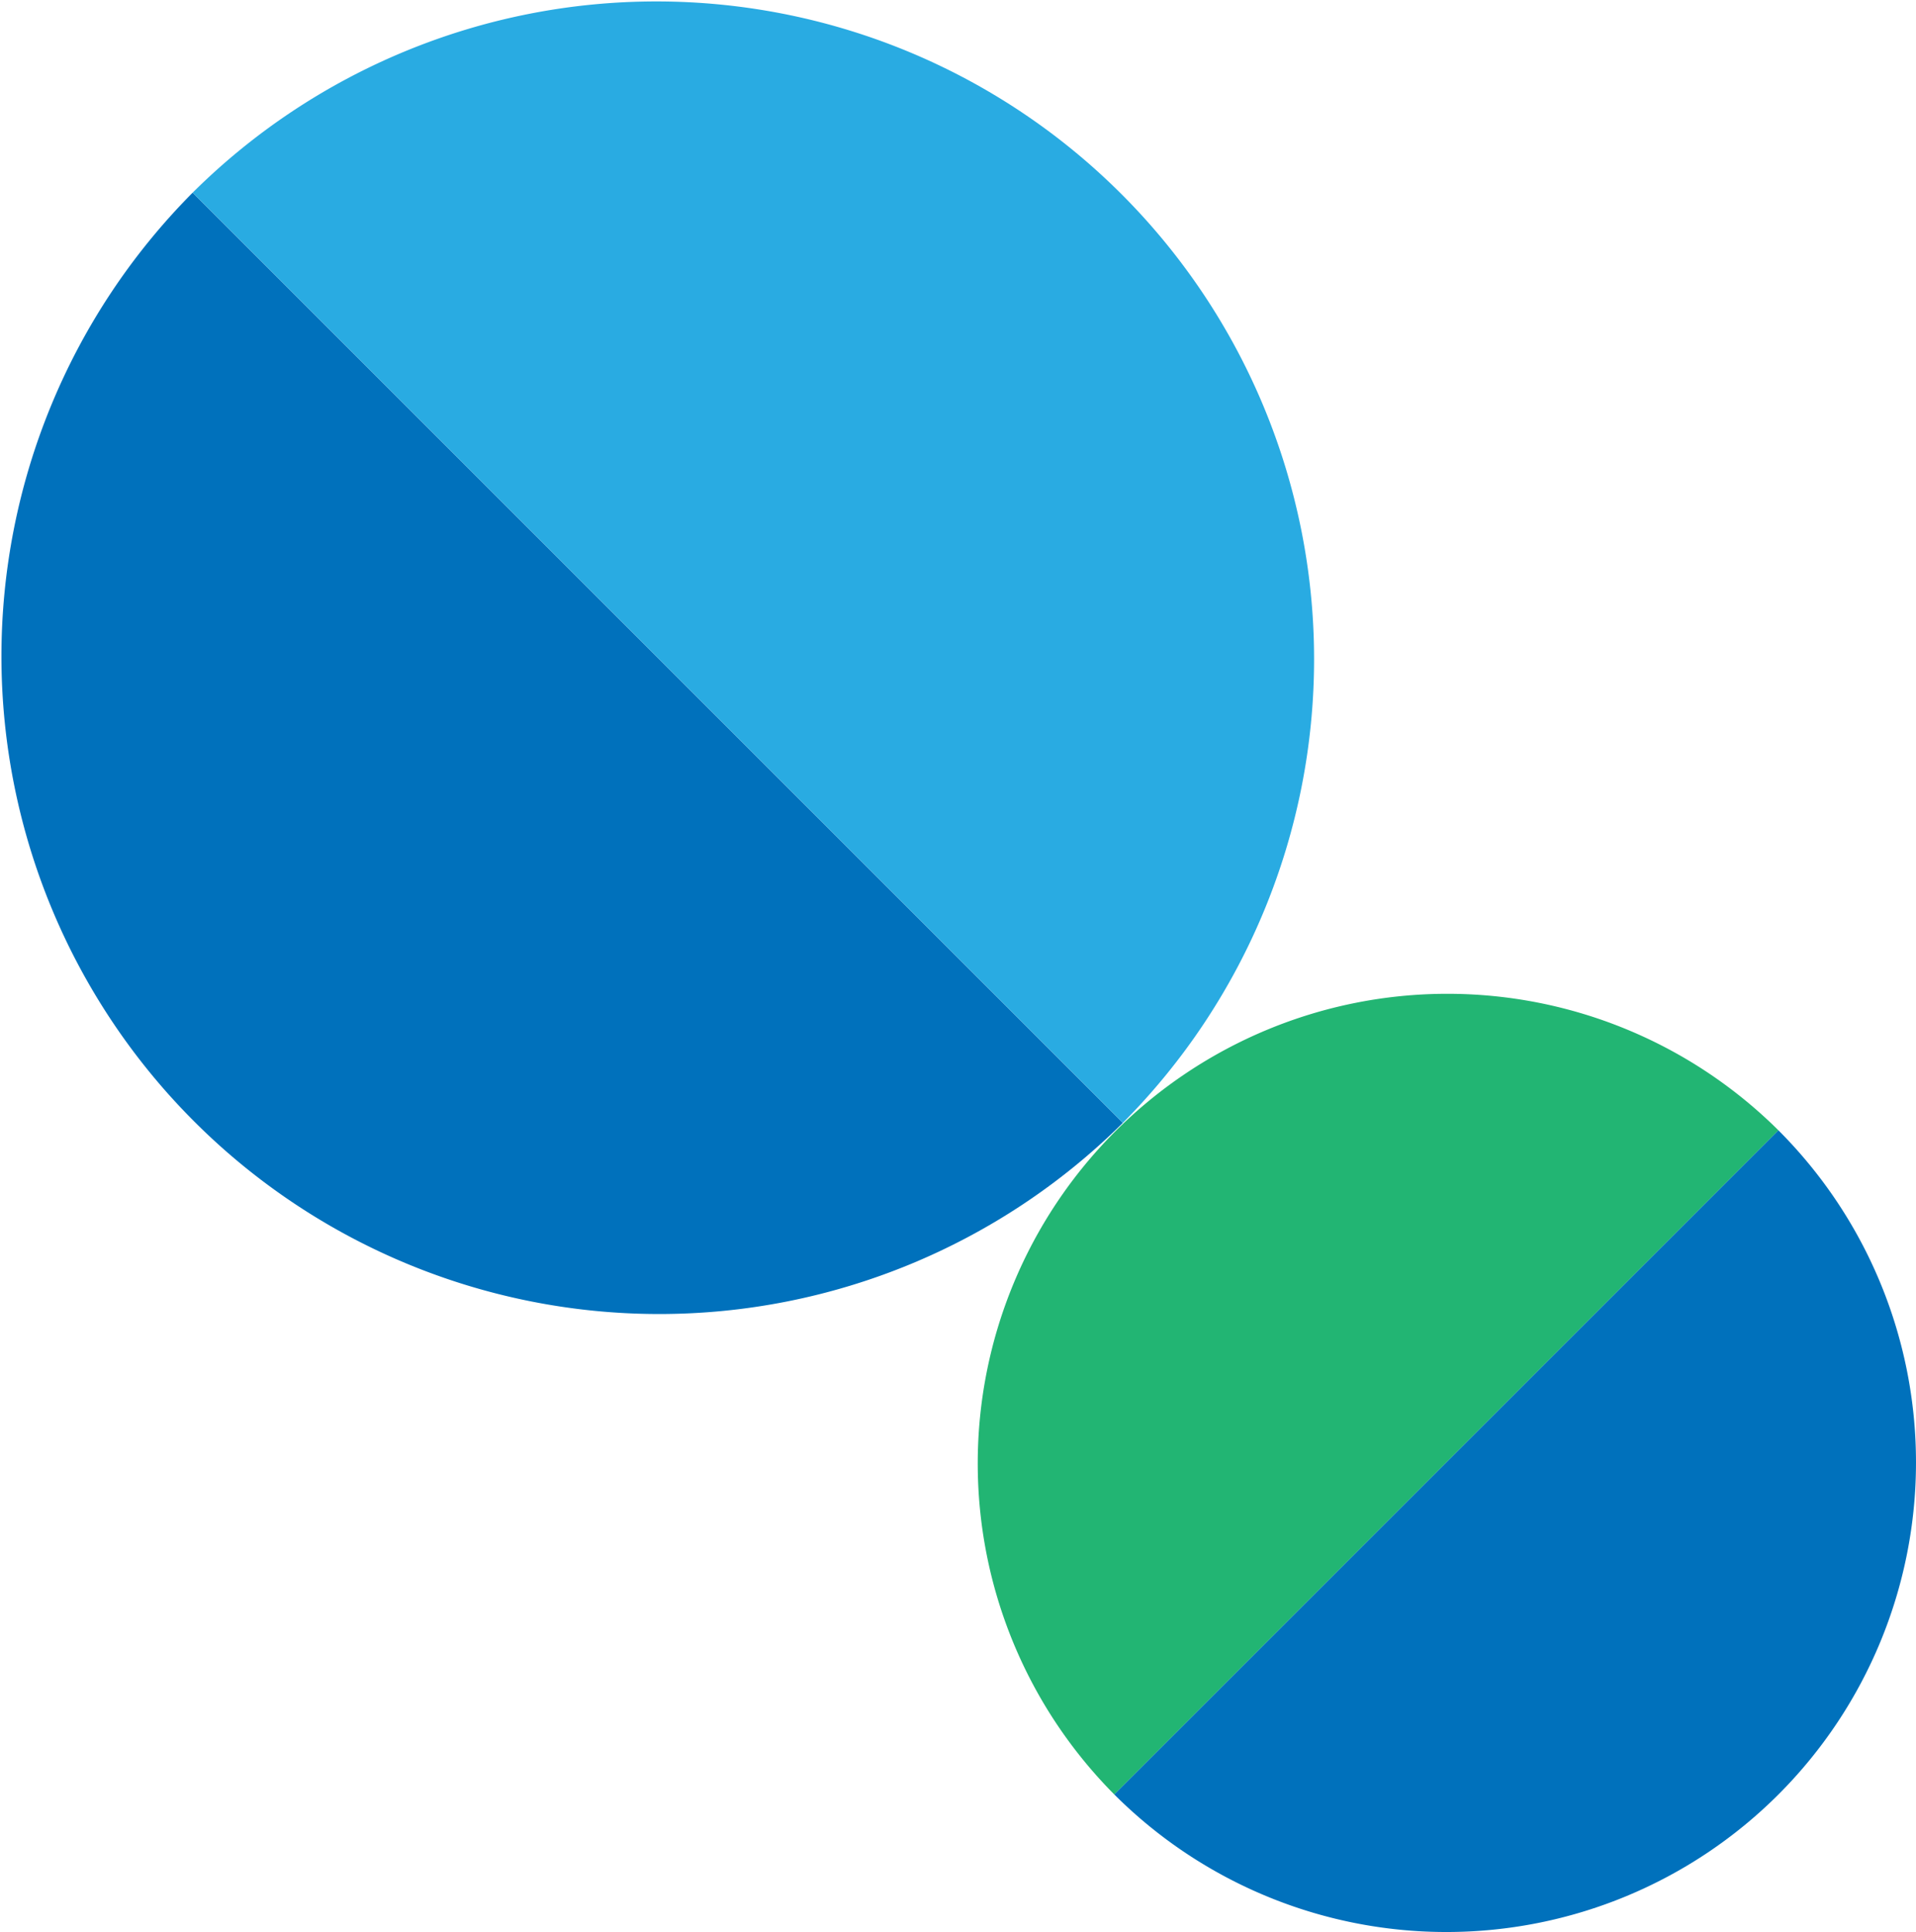
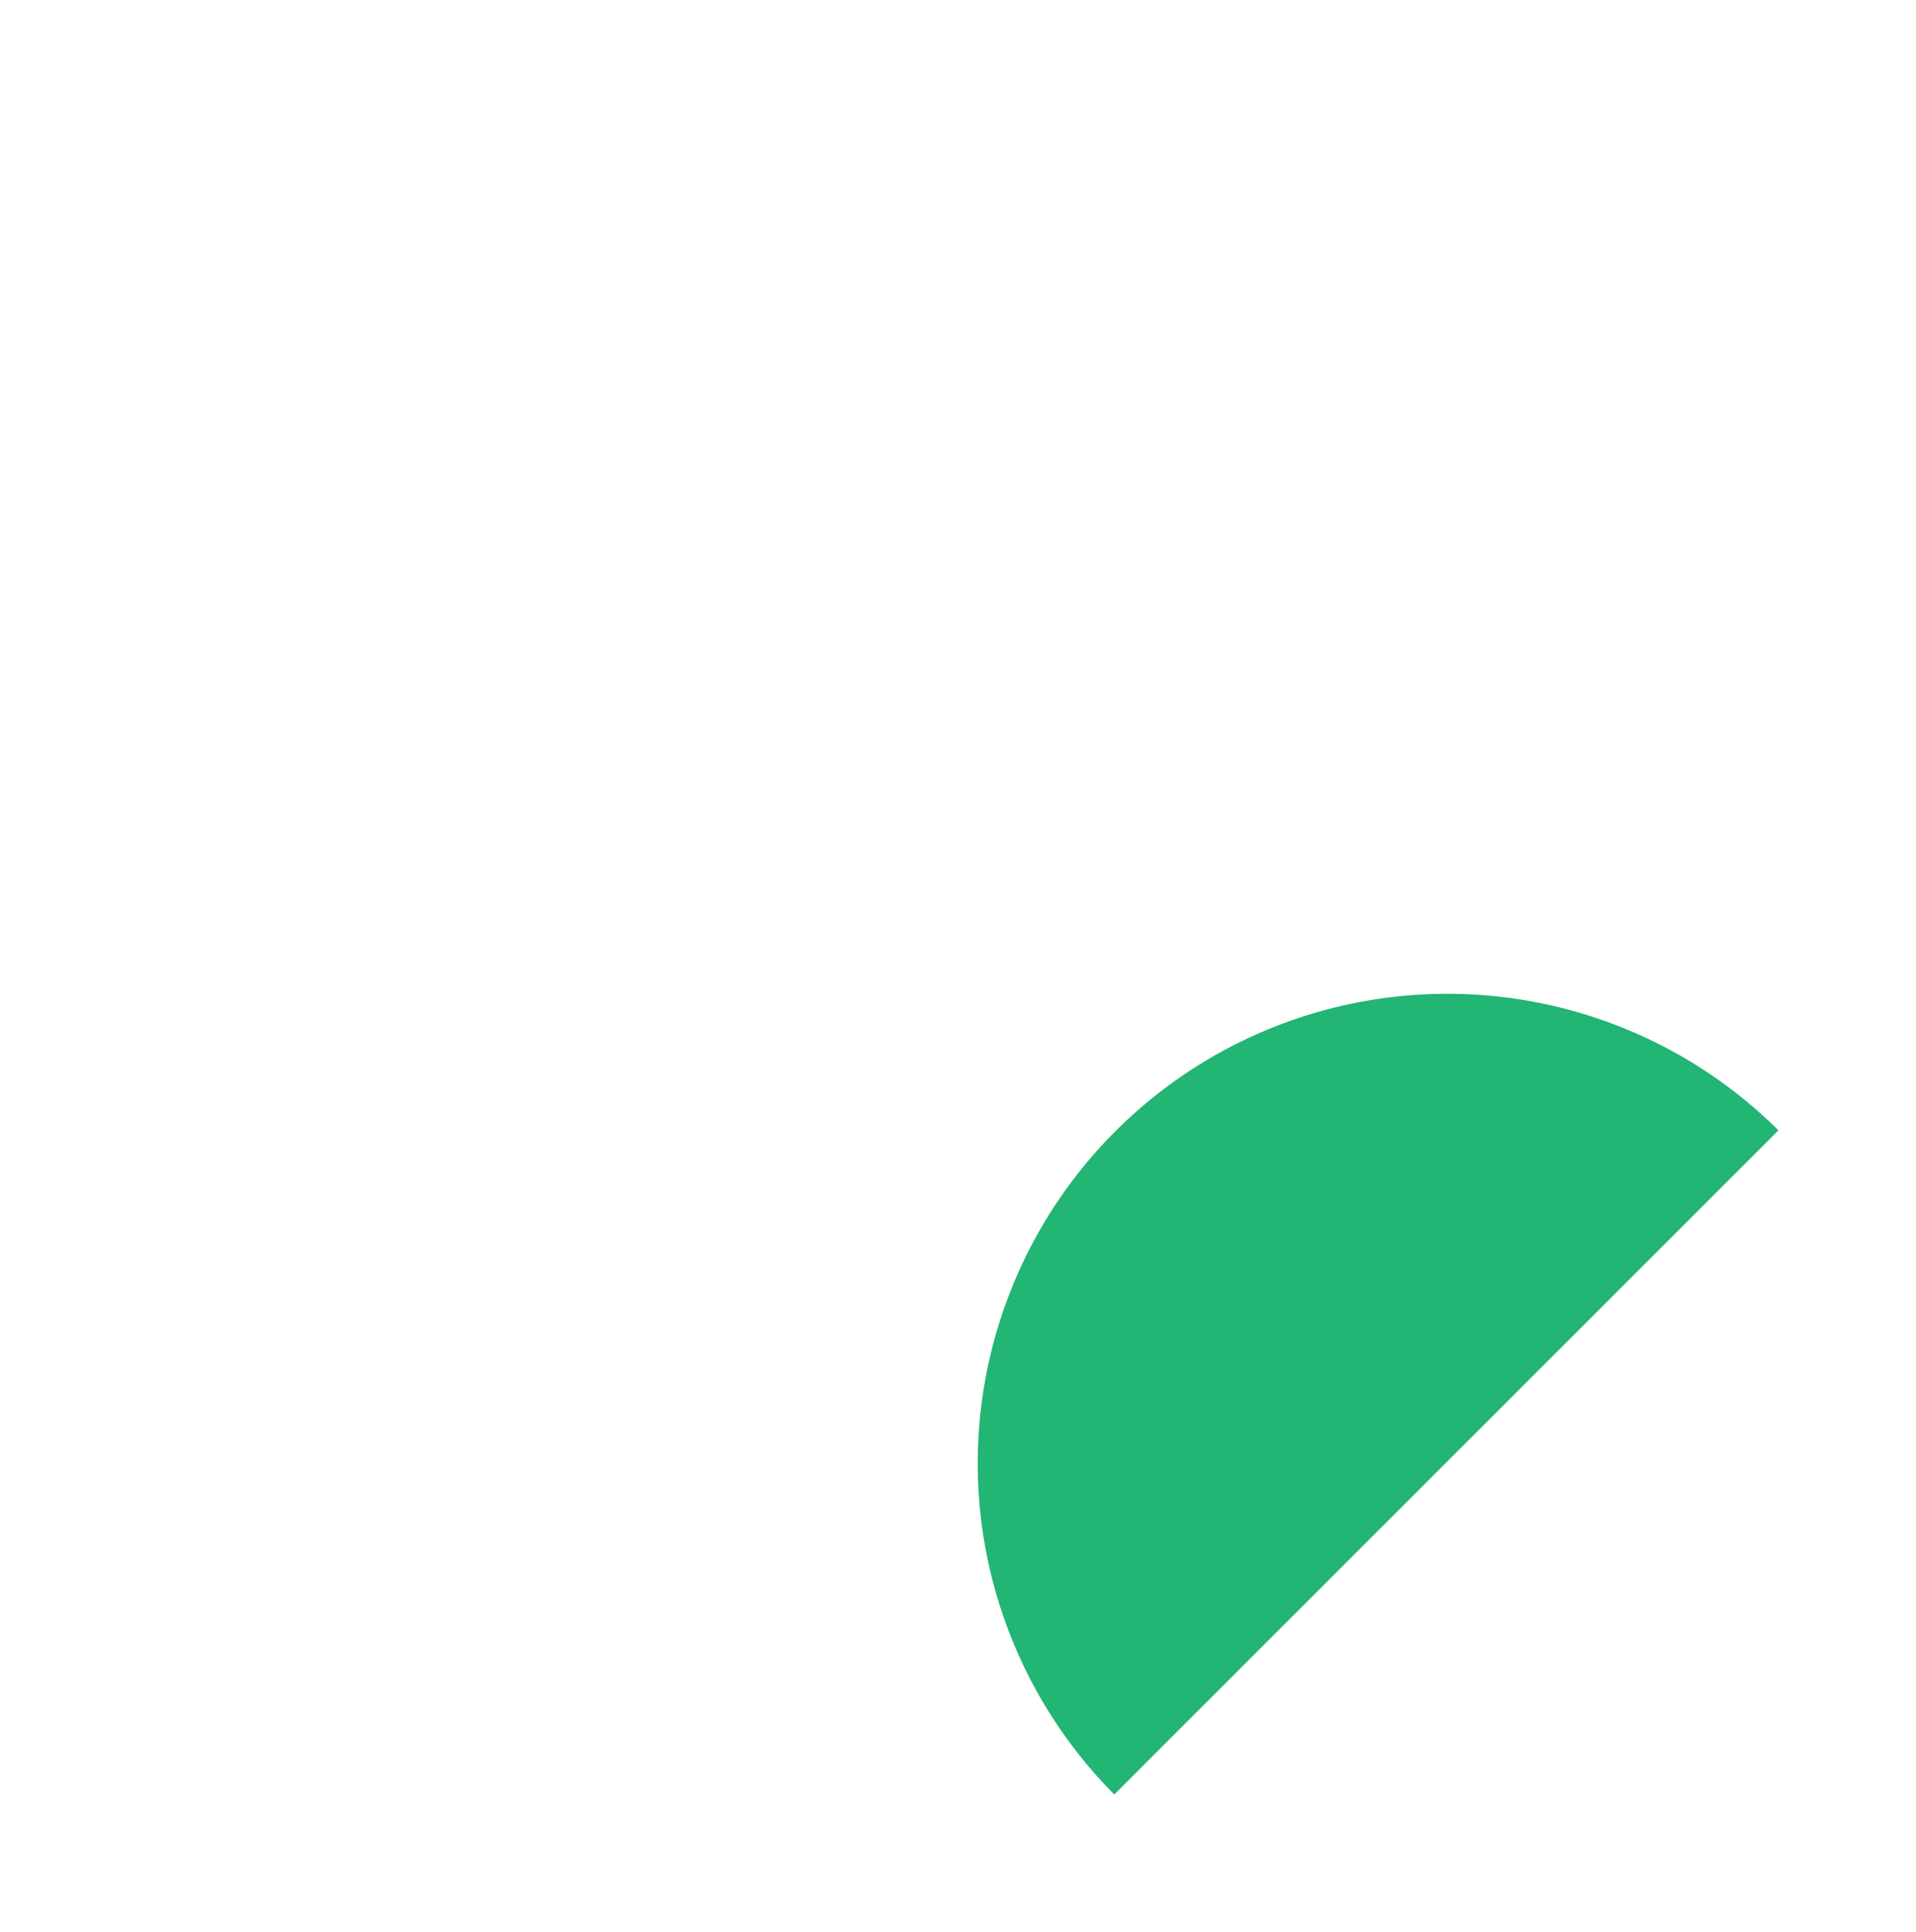
<svg xmlns="http://www.w3.org/2000/svg" width="326.623" height="329.368" viewBox="0 0 326.623 329.368">
  <g id="グループ_655" data-name="グループ 655" transform="translate(63.628 -1700.348)">
    <g id="グループ_155" data-name="グループ 155" transform="translate(16561.805 8146.887) rotate(180)">
      <path id="パス_722" data-name="パス 722" d="M0,23.449a80.059,80.059,0,0,1,113.22,113.22Z" transform="translate(16458.928 6140.619) rotate(90)" fill="#22b573" />
-       <path id="パス_723" data-name="パス 723" d="M136.669,113.219A80.058,80.058,0,0,1,23.449,0Z" transform="translate(16435.479 6117.17) rotate(90)" fill="#0071bc" />
    </g>
    <g id="グループ_140" data-name="グループ 140" transform="translate(8264.227 -15968.854) rotate(90)">
-       <path id="パス_769" data-name="パス 769" d="M1605.062,236.018a112.13,112.13,0,0,1-158.575,158.575Z" transform="translate(16255.558 7900.42)" fill="#0071bc" />
-       <path id="パス_770" data-name="パス 770" d="M1423.044,371.15a112.13,112.13,0,0,1,158.575-158.575Z" transform="translate(16279 7923.862)" fill="#29abe2" />
+       <path id="パス_769" data-name="パス 769" d="M1605.062,236.018Z" transform="translate(16255.558 7900.42)" fill="#0071bc" />
    </g>
  </g>
</svg>